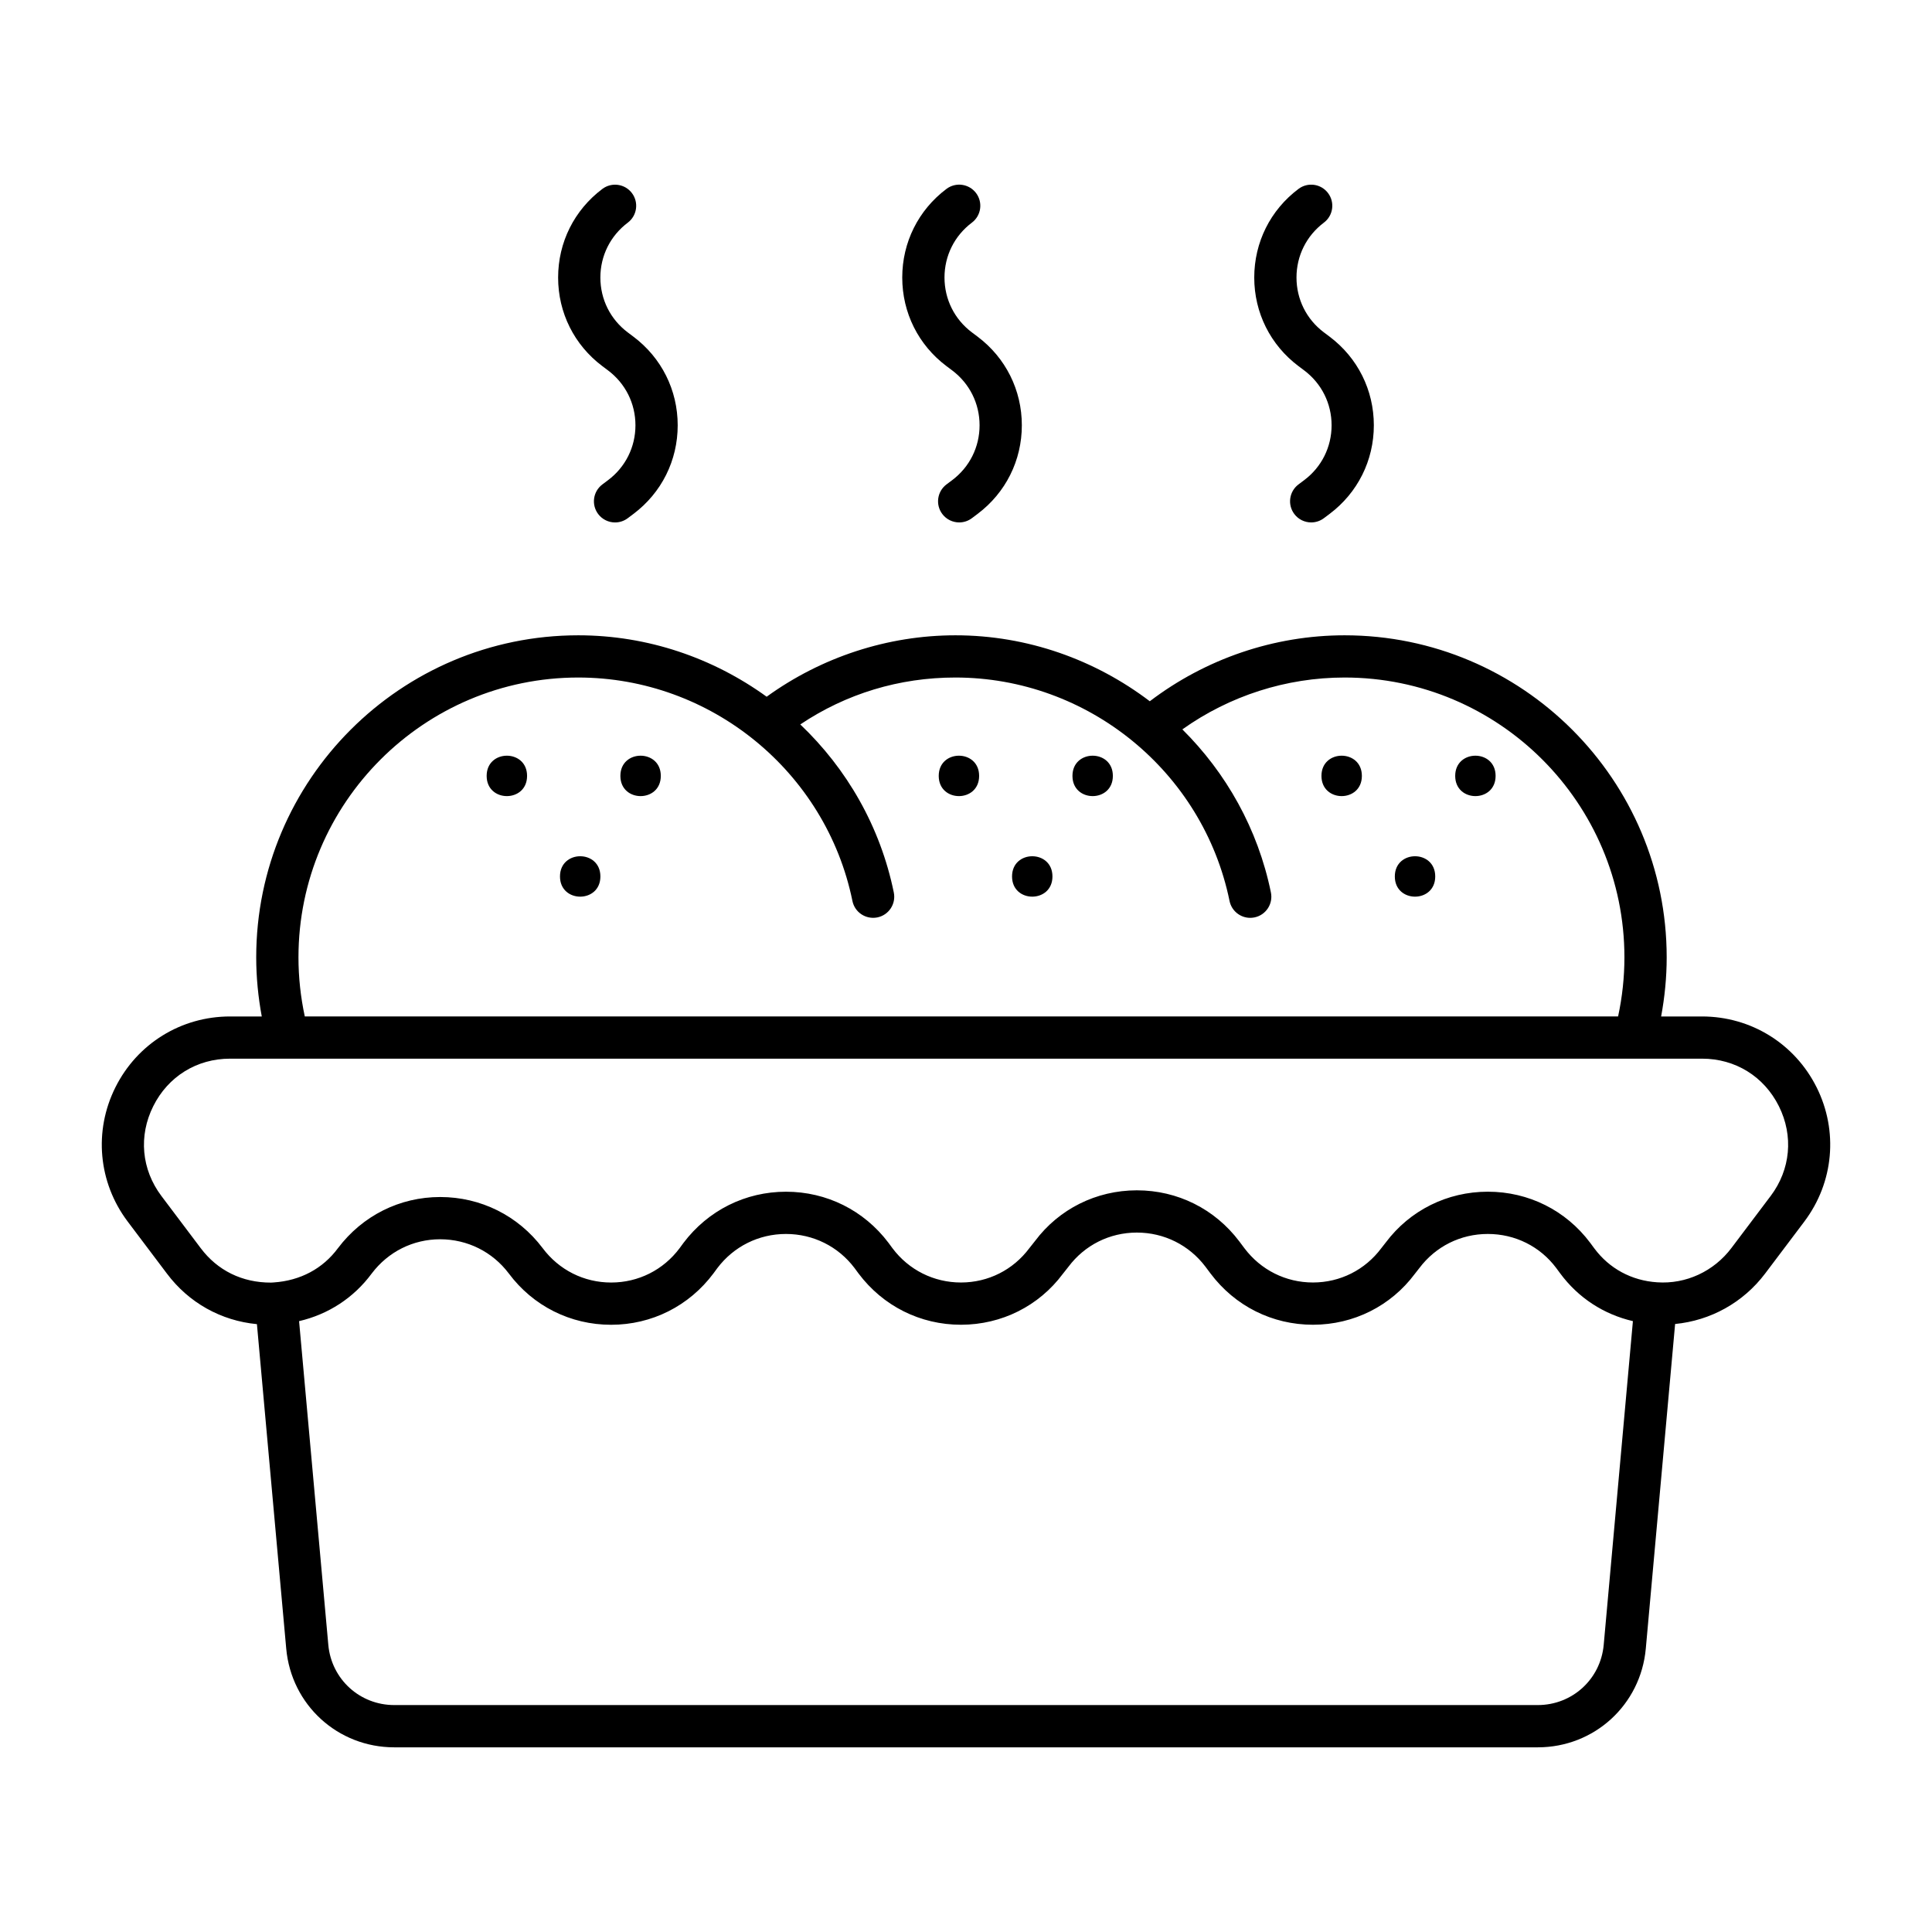
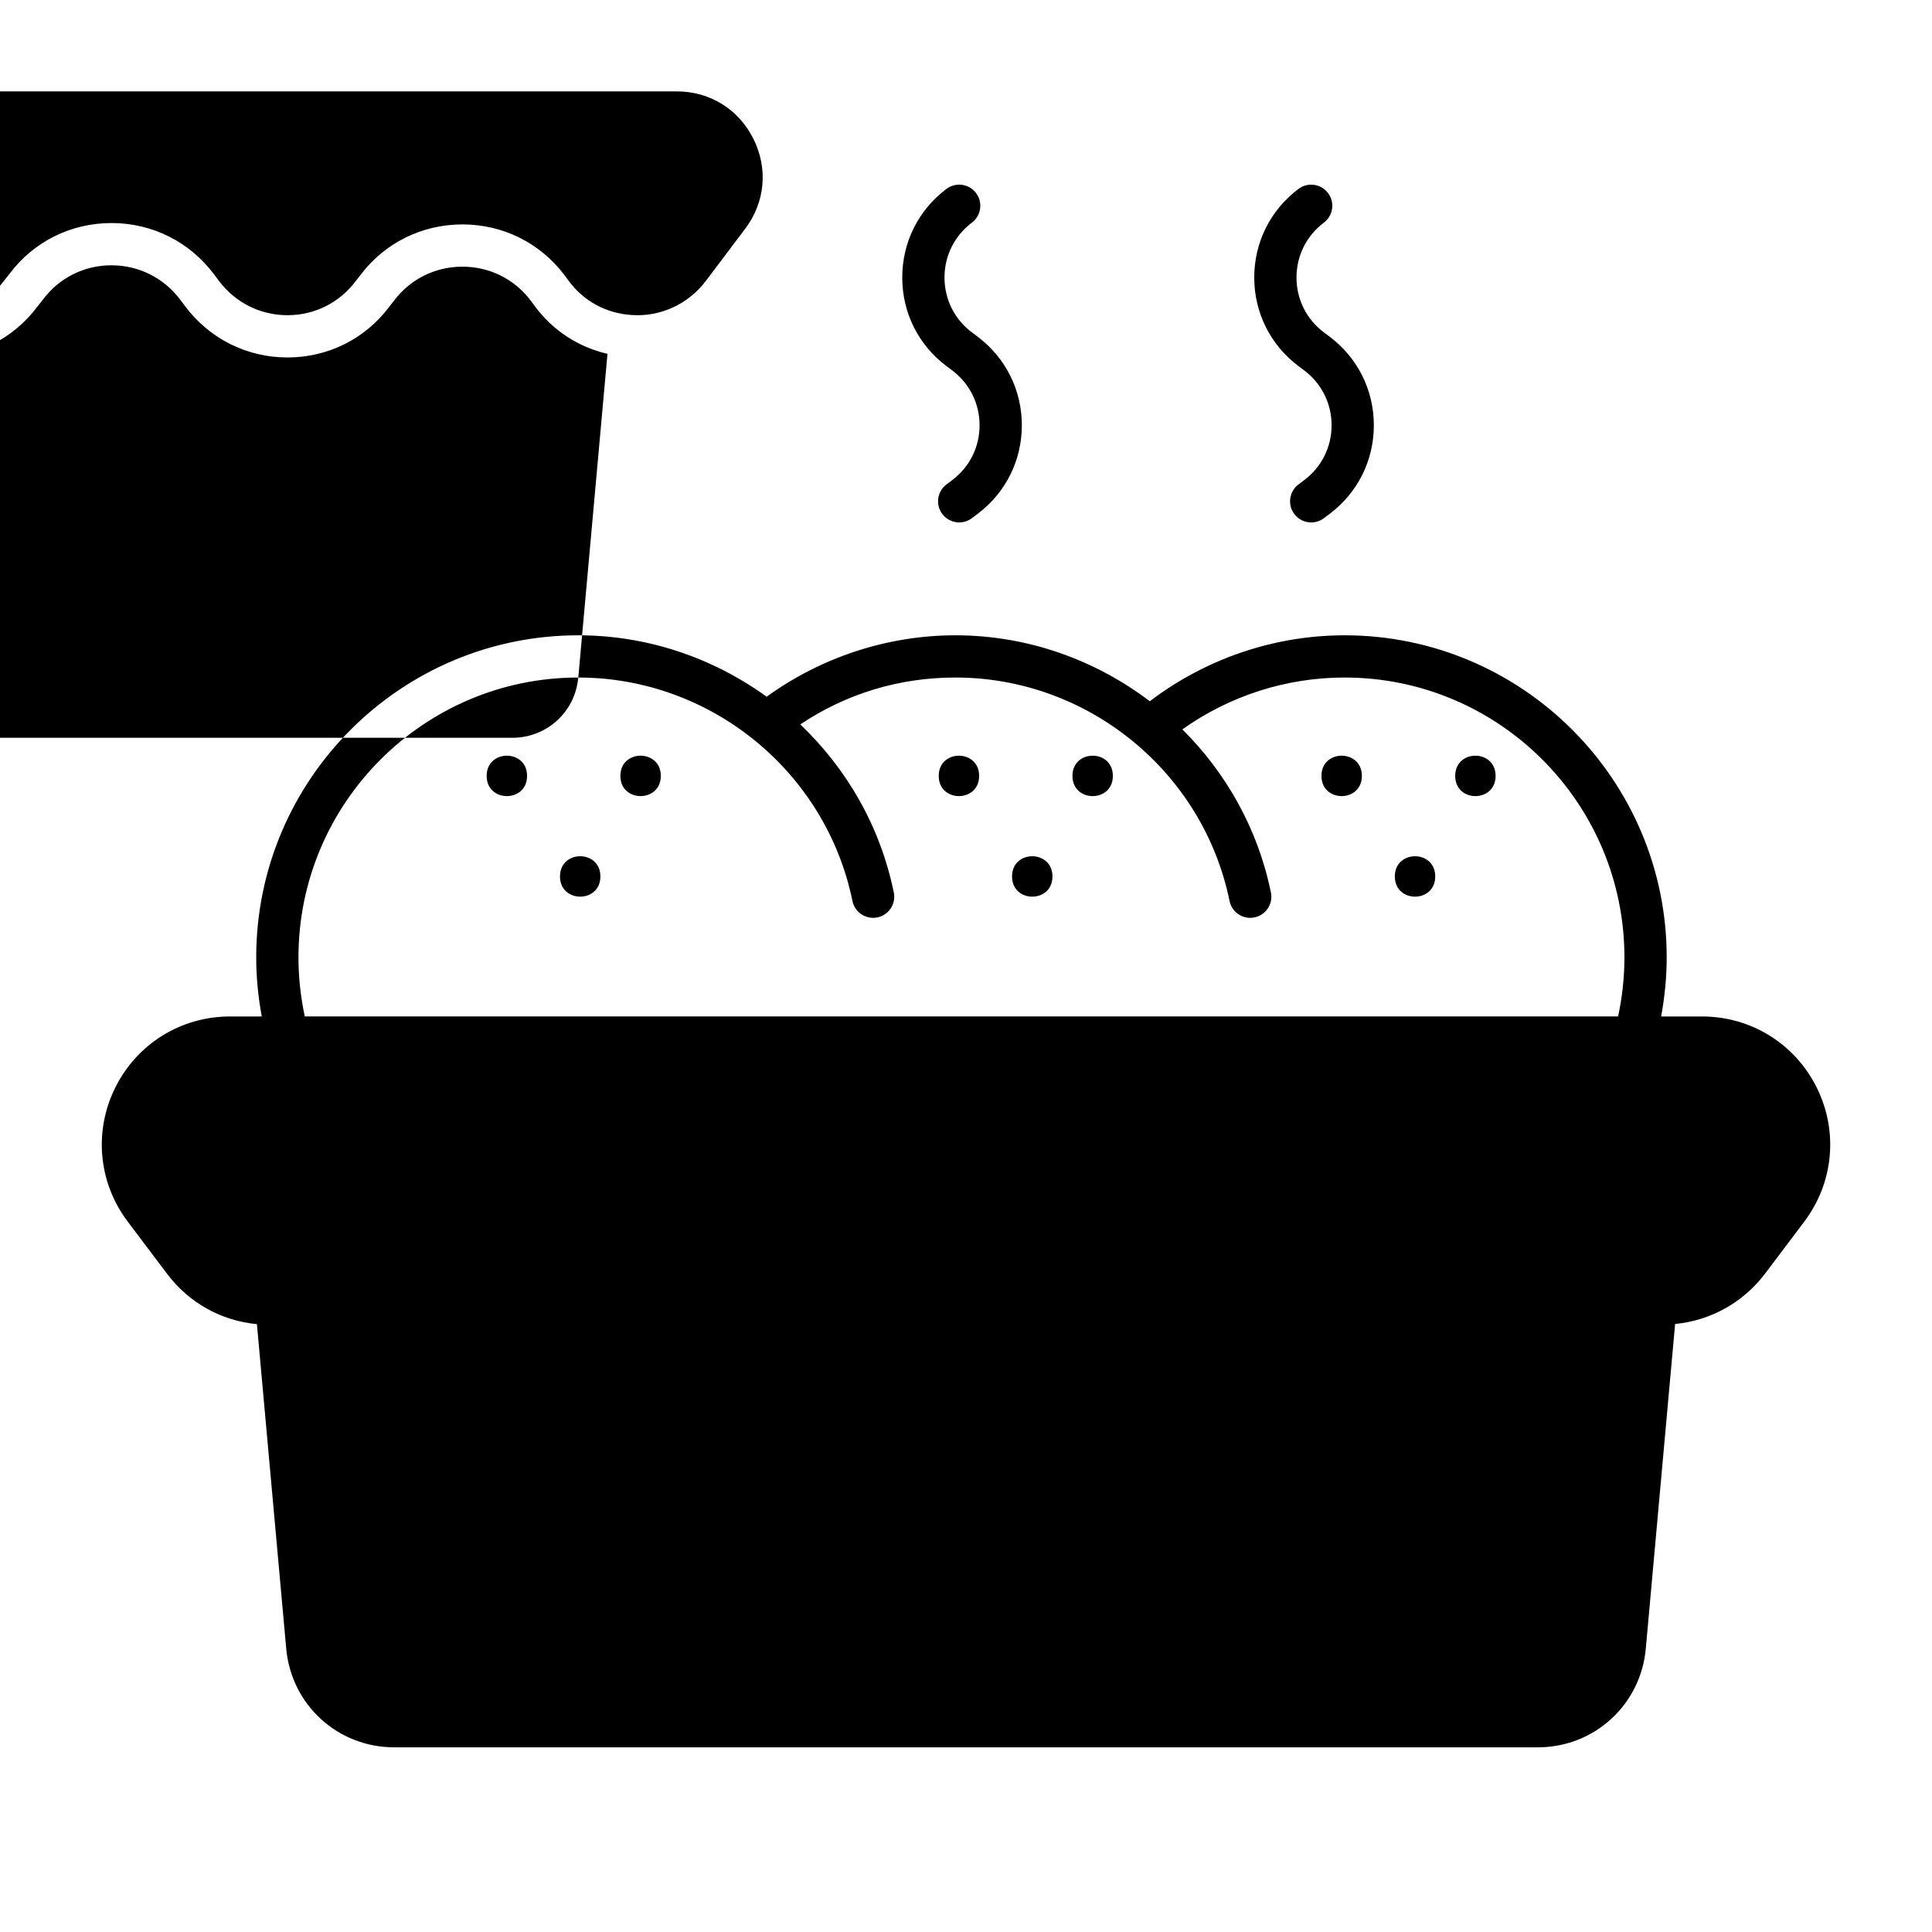
<svg xmlns="http://www.w3.org/2000/svg" fill="#000000" width="800px" height="800px" version="1.1" viewBox="144 144 512 512">
  <g>
-     <path d="m625.42 432.15c-5.789-11.582-17.422-18.777-30.367-18.777h-10.836c0.953-5.141 1.473-10.379 1.473-15.656 0-47.066-38.289-85.355-85.352-85.355-18.691 0-36.824 6.219-51.629 17.477-14.465-10.98-32.387-17.477-51.52-17.477-17.961 0-35.527 5.793-50.016 16.277-14.18-10.254-31.488-16.277-49.918-16.277-47.066 0-85.355 38.289-85.355 85.355 0 5.277 0.52 10.516 1.473 15.656h-8.422c-12.945 0-24.582 7.195-30.367 18.785-5.781 11.566-4.547 25.18 3.227 35.527l10.398 13.793c5.805 7.769 14.383 12.531 23.879 13.434l7.766 85.992c1.348 14.914 13.652 26.156 28.625 26.156h303.05c14.973 0 27.273-11.246 28.625-26.156l7.769-86.031c9.387-0.91 18.035-5.66 23.859-13.375l10.414-13.809c0-0.004 0-0.012 0.004-0.012 7.769-10.344 9-23.957 3.223-35.527zm-328.17-108.6c35.078 0 65.629 24.902 72.652 59.211 0.613 3.027 3.555 4.965 6.606 4.363 3.027-0.617 4.981-3.574 4.359-6.606-3.578-17.492-12.484-32.84-24.785-44.535 12.16-8.148 26.238-12.434 41.102-12.434 35.078 0 65.629 24.902 72.656 59.211 0.543 2.652 2.875 4.477 5.477 4.477 0.371 0 0.75-0.039 1.125-0.113 3.027-0.617 4.984-3.574 4.363-6.606-3.449-16.852-11.859-31.699-23.469-43.223 12.5-8.898 27.539-13.746 42.996-13.746 40.891 0 74.156 33.27 74.156 74.16 0 5.293-0.578 10.539-1.676 15.656l-348.04 0.004c-1.098-5.121-1.676-10.363-1.676-15.656 0-40.895 33.266-74.164 74.156-74.164zm271.75 256.34c-0.82 9.102-8.332 15.969-17.473 15.969h-303.05c-9.141 0-16.652-6.867-17.473-15.969l-7.746-85.773c7.731-1.801 14.453-6.144 19.25-12.625 4.352-5.766 10.961-9.074 18.129-9.074 7.215 0 13.852 3.309 18.188 9.047 6.449 8.648 16.336 13.613 27.121 13.613 10.781 0 20.668-4.965 27.145-13.641l0.992-1.352c4.352-5.766 10.988-9.074 18.203-9.074s13.852 3.309 18.168 9.027l1.062 1.441c6.492 8.645 16.379 13.594 27.141 13.59h0.055c10.746-0.016 20.605-4.977 26.941-13.477l1.496-1.891c4.312-5.746 10.906-9.047 18.094-9.059h0.039c7.211 0 13.836 3.309 18.184 9.059l1.328 1.777c6.496 8.645 16.383 13.594 27.141 13.59h0.055c10.746-0.016 20.605-4.977 26.957-13.492l1.18-1.504c4.324-5.762 10.938-9.062 18.16-9.062h0.004c7.223 0 13.836 3.301 18.121 9.02l1.043 1.414c4.82 6.519 11.547 10.867 19.281 12.668zm44.246-118.95-10.402 13.797c-4.668 6.195-12.066 9.621-19.684 9.086-6.785-0.441-12.711-3.656-16.684-9.031l-1.066-1.441c-6.449-8.605-16.336-13.539-27.109-13.539h-0.004c-10.773 0-20.66 4.938-27.039 13.438l-1.191 1.52c-4.309 5.773-10.902 9.09-18.082 9.102h-0.039c-7.207 0-13.832-3.316-18.188-9.113l-1.34-1.789c-6.488-8.598-16.371-13.523-27.125-13.523h-0.055c-10.738 0.016-20.594 4.953-26.941 13.422l-1.508 1.902c-4.309 5.773-10.902 9.09-18.082 9.102h-0.039c-7.207 0-13.832-3.316-18.156-9.082l-1.07-1.453c-6.488-8.594-16.383-13.523-27.141-13.523-10.762 0-20.652 4.93-27.184 13.578l-1.008 1.379c-4.32 5.785-10.938 9.109-18.148 9.109-7.215 0-13.832-3.324-18.172-9.137-6.488-8.594-16.383-13.523-27.141-13.523-10.715 0-20.578 4.93-27.098 13.566-3.984 5.383-9.914 8.598-17.047 9.074-0.211 0.027-0.438 0.039-0.66 0.039-7.672 0.031-14.227-3.215-18.672-9.152l-10.402-13.805c-5.285-7.031-6.09-15.93-2.156-23.797 3.938-7.883 11.547-12.59 20.352-12.59h372.2c0.027 0 0.055 0.012 0.082 0.012 0.023 0 0.043-0.012 0.066-0.012h17.754c8.809 0 16.41 4.707 20.352 12.59 3.918 7.867 3.109 16.77-2.172 23.797z" />
+     <path d="m625.42 432.15c-5.789-11.582-17.422-18.777-30.367-18.777h-10.836c0.953-5.141 1.473-10.379 1.473-15.656 0-47.066-38.289-85.355-85.352-85.355-18.691 0-36.824 6.219-51.629 17.477-14.465-10.98-32.387-17.477-51.52-17.477-17.961 0-35.527 5.793-50.016 16.277-14.18-10.254-31.488-16.277-49.918-16.277-47.066 0-85.355 38.289-85.355 85.355 0 5.277 0.52 10.516 1.473 15.656h-8.422c-12.945 0-24.582 7.195-30.367 18.785-5.781 11.566-4.547 25.18 3.227 35.527l10.398 13.793c5.805 7.769 14.383 12.531 23.879 13.434l7.766 85.992c1.348 14.914 13.652 26.156 28.625 26.156h303.05c14.973 0 27.273-11.246 28.625-26.156l7.769-86.031c9.387-0.91 18.035-5.66 23.859-13.375l10.414-13.809c0-0.004 0-0.012 0.004-0.012 7.769-10.344 9-23.957 3.223-35.527zm-328.17-108.6c35.078 0 65.629 24.902 72.652 59.211 0.613 3.027 3.555 4.965 6.606 4.363 3.027-0.617 4.981-3.574 4.359-6.606-3.578-17.492-12.484-32.84-24.785-44.535 12.16-8.148 26.238-12.434 41.102-12.434 35.078 0 65.629 24.902 72.656 59.211 0.543 2.652 2.875 4.477 5.477 4.477 0.371 0 0.75-0.039 1.125-0.113 3.027-0.617 4.984-3.574 4.363-6.606-3.449-16.852-11.859-31.699-23.469-43.223 12.5-8.898 27.539-13.746 42.996-13.746 40.891 0 74.156 33.27 74.156 74.16 0 5.293-0.578 10.539-1.676 15.656l-348.04 0.004c-1.098-5.121-1.676-10.363-1.676-15.656 0-40.895 33.266-74.164 74.156-74.164zc-0.82 9.102-8.332 15.969-17.473 15.969h-303.05c-9.141 0-16.652-6.867-17.473-15.969l-7.746-85.773c7.731-1.801 14.453-6.144 19.25-12.625 4.352-5.766 10.961-9.074 18.129-9.074 7.215 0 13.852 3.309 18.188 9.047 6.449 8.648 16.336 13.613 27.121 13.613 10.781 0 20.668-4.965 27.145-13.641l0.992-1.352c4.352-5.766 10.988-9.074 18.203-9.074s13.852 3.309 18.168 9.027l1.062 1.441c6.492 8.645 16.379 13.594 27.141 13.59h0.055c10.746-0.016 20.605-4.977 26.941-13.477l1.496-1.891c4.312-5.746 10.906-9.047 18.094-9.059h0.039c7.211 0 13.836 3.309 18.184 9.059l1.328 1.777c6.496 8.645 16.383 13.594 27.141 13.59h0.055c10.746-0.016 20.605-4.977 26.957-13.492l1.18-1.504c4.324-5.762 10.938-9.062 18.16-9.062h0.004c7.223 0 13.836 3.301 18.121 9.02l1.043 1.414c4.82 6.519 11.547 10.867 19.281 12.668zm44.246-118.95-10.402 13.797c-4.668 6.195-12.066 9.621-19.684 9.086-6.785-0.441-12.711-3.656-16.684-9.031l-1.066-1.441c-6.449-8.605-16.336-13.539-27.109-13.539h-0.004c-10.773 0-20.66 4.938-27.039 13.438l-1.191 1.52c-4.309 5.773-10.902 9.09-18.082 9.102h-0.039c-7.207 0-13.832-3.316-18.188-9.113l-1.34-1.789c-6.488-8.598-16.371-13.523-27.125-13.523h-0.055c-10.738 0.016-20.594 4.953-26.941 13.422l-1.508 1.902c-4.309 5.773-10.902 9.09-18.082 9.102h-0.039c-7.207 0-13.832-3.316-18.156-9.082l-1.07-1.453c-6.488-8.594-16.383-13.523-27.141-13.523-10.762 0-20.652 4.93-27.184 13.578l-1.008 1.379c-4.32 5.785-10.938 9.109-18.148 9.109-7.215 0-13.832-3.324-18.172-9.137-6.488-8.594-16.383-13.523-27.141-13.523-10.715 0-20.578 4.93-27.098 13.566-3.984 5.383-9.914 8.598-17.047 9.074-0.211 0.027-0.438 0.039-0.66 0.039-7.672 0.031-14.227-3.215-18.672-9.152l-10.402-13.805c-5.285-7.031-6.09-15.93-2.156-23.797 3.938-7.883 11.547-12.59 20.352-12.59h372.2c0.027 0 0.055 0.012 0.082 0.012 0.023 0 0.043-0.012 0.066-0.012h17.754c8.809 0 16.41 4.707 20.352 12.59 3.918 7.867 3.109 16.77-2.172 23.797z" />
    <path d="m540.35 349.62c0 7.141-10.707 7.141-10.707 0 0-7.137 10.707-7.137 10.707 0" />
    <path d="m504.91 349.62c0 7.141-10.711 7.141-10.711 0 0-7.137 10.711-7.137 10.711 0" />
    <path d="m524.35 376.27c0 7.137-10.707 7.137-10.707 0 0-7.141 10.707-7.141 10.707 0" />
    <path d="m438.92 349.62c0 7.141-10.707 7.141-10.707 0 0-7.137 10.707-7.137 10.707 0" />
    <path d="m403.48 349.62c0 7.141-10.707 7.141-10.707 0 0-7.137 10.707-7.137 10.707 0" />
    <path d="m422.91 376.27c0 7.137-10.707 7.137-10.707 0 0-7.141 10.707-7.141 10.707 0" />
    <path d="m319.12 349.62c0 7.141-10.711 7.141-10.711 0 0-7.137 10.711-7.137 10.711 0" />
    <path d="m283.68 349.62c0 7.141-10.711 7.141-10.711 0 0-7.137 10.711-7.137 10.711 0" />
    <path d="m303.11 376.27c0 7.137-10.707 7.137-10.707 0 0-7.141 10.707-7.141 10.707 0" />
    <path d="m488.12 241.03 1.508 1.133c4.613 3.473 7.258 8.77 7.258 14.543 0 5.766-2.644 11.066-7.254 14.531l-1.516 1.137c-2.473 1.859-2.969 5.367-1.113 7.84 1.098 1.465 2.781 2.234 4.484 2.234 1.168 0 2.352-0.367 3.356-1.121l1.52-1.141c7.445-5.602 11.719-14.164 11.719-23.48 0-9.32-4.273-17.883-11.727-23.492l-1.516-1.137c-4.609-3.465-7.254-8.758-7.254-14.531 0-5.766 2.644-11.07 7.254-14.543 2.473-1.859 2.969-5.363 1.109-7.832-1.852-2.473-5.363-2.969-7.832-1.109-7.457 5.602-11.727 14.164-11.727 23.492 0.004 9.32 4.281 17.875 11.73 23.477z" />
    <path d="m394.83 241.03 1.512 1.133c4.609 3.473 7.254 8.77 7.254 14.543 0 5.766-2.644 11.066-7.25 14.531l-1.516 1.137c-2.473 1.859-2.973 5.367-1.113 7.84 1.102 1.465 2.781 2.234 4.484 2.234 1.168 0 2.348-0.367 3.356-1.121l1.516-1.141c7.449-5.602 11.723-14.164 11.723-23.48 0-9.32-4.273-17.883-11.727-23.492l-1.512-1.133c-4.609-3.465-7.254-8.762-7.258-14.535 0-5.766 2.644-11.07 7.258-14.543 2.473-1.859 2.969-5.367 1.109-7.84-1.859-2.461-5.363-2.965-7.84-1.105-7.449 5.602-11.723 14.164-11.723 23.492 0.004 9.324 4.273 17.879 11.727 23.48z" />
-     <path d="m303.63 241.03 1.512 1.137c4.613 3.473 7.258 8.77 7.258 14.543 0 5.766-2.644 11.066-7.258 14.535l-1.512 1.137c-2.473 1.859-2.969 5.367-1.109 7.84 1.102 1.461 2.781 2.231 4.481 2.231 1.168 0 2.352-0.367 3.359-1.125l1.512-1.137c7.449-5.602 11.723-14.16 11.723-23.48 0-9.324-4.273-17.883-11.723-23.484l-1.512-1.137c-4.609-3.465-7.254-8.762-7.258-14.535 0-5.766 2.644-11.07 7.258-14.543 2.473-1.859 2.969-5.367 1.109-7.84-1.852-2.461-5.363-2.965-7.84-1.105-7.449 5.602-11.723 14.164-11.723 23.492 0.004 9.32 4.277 17.875 11.723 23.473z" />
  </g>
</svg>